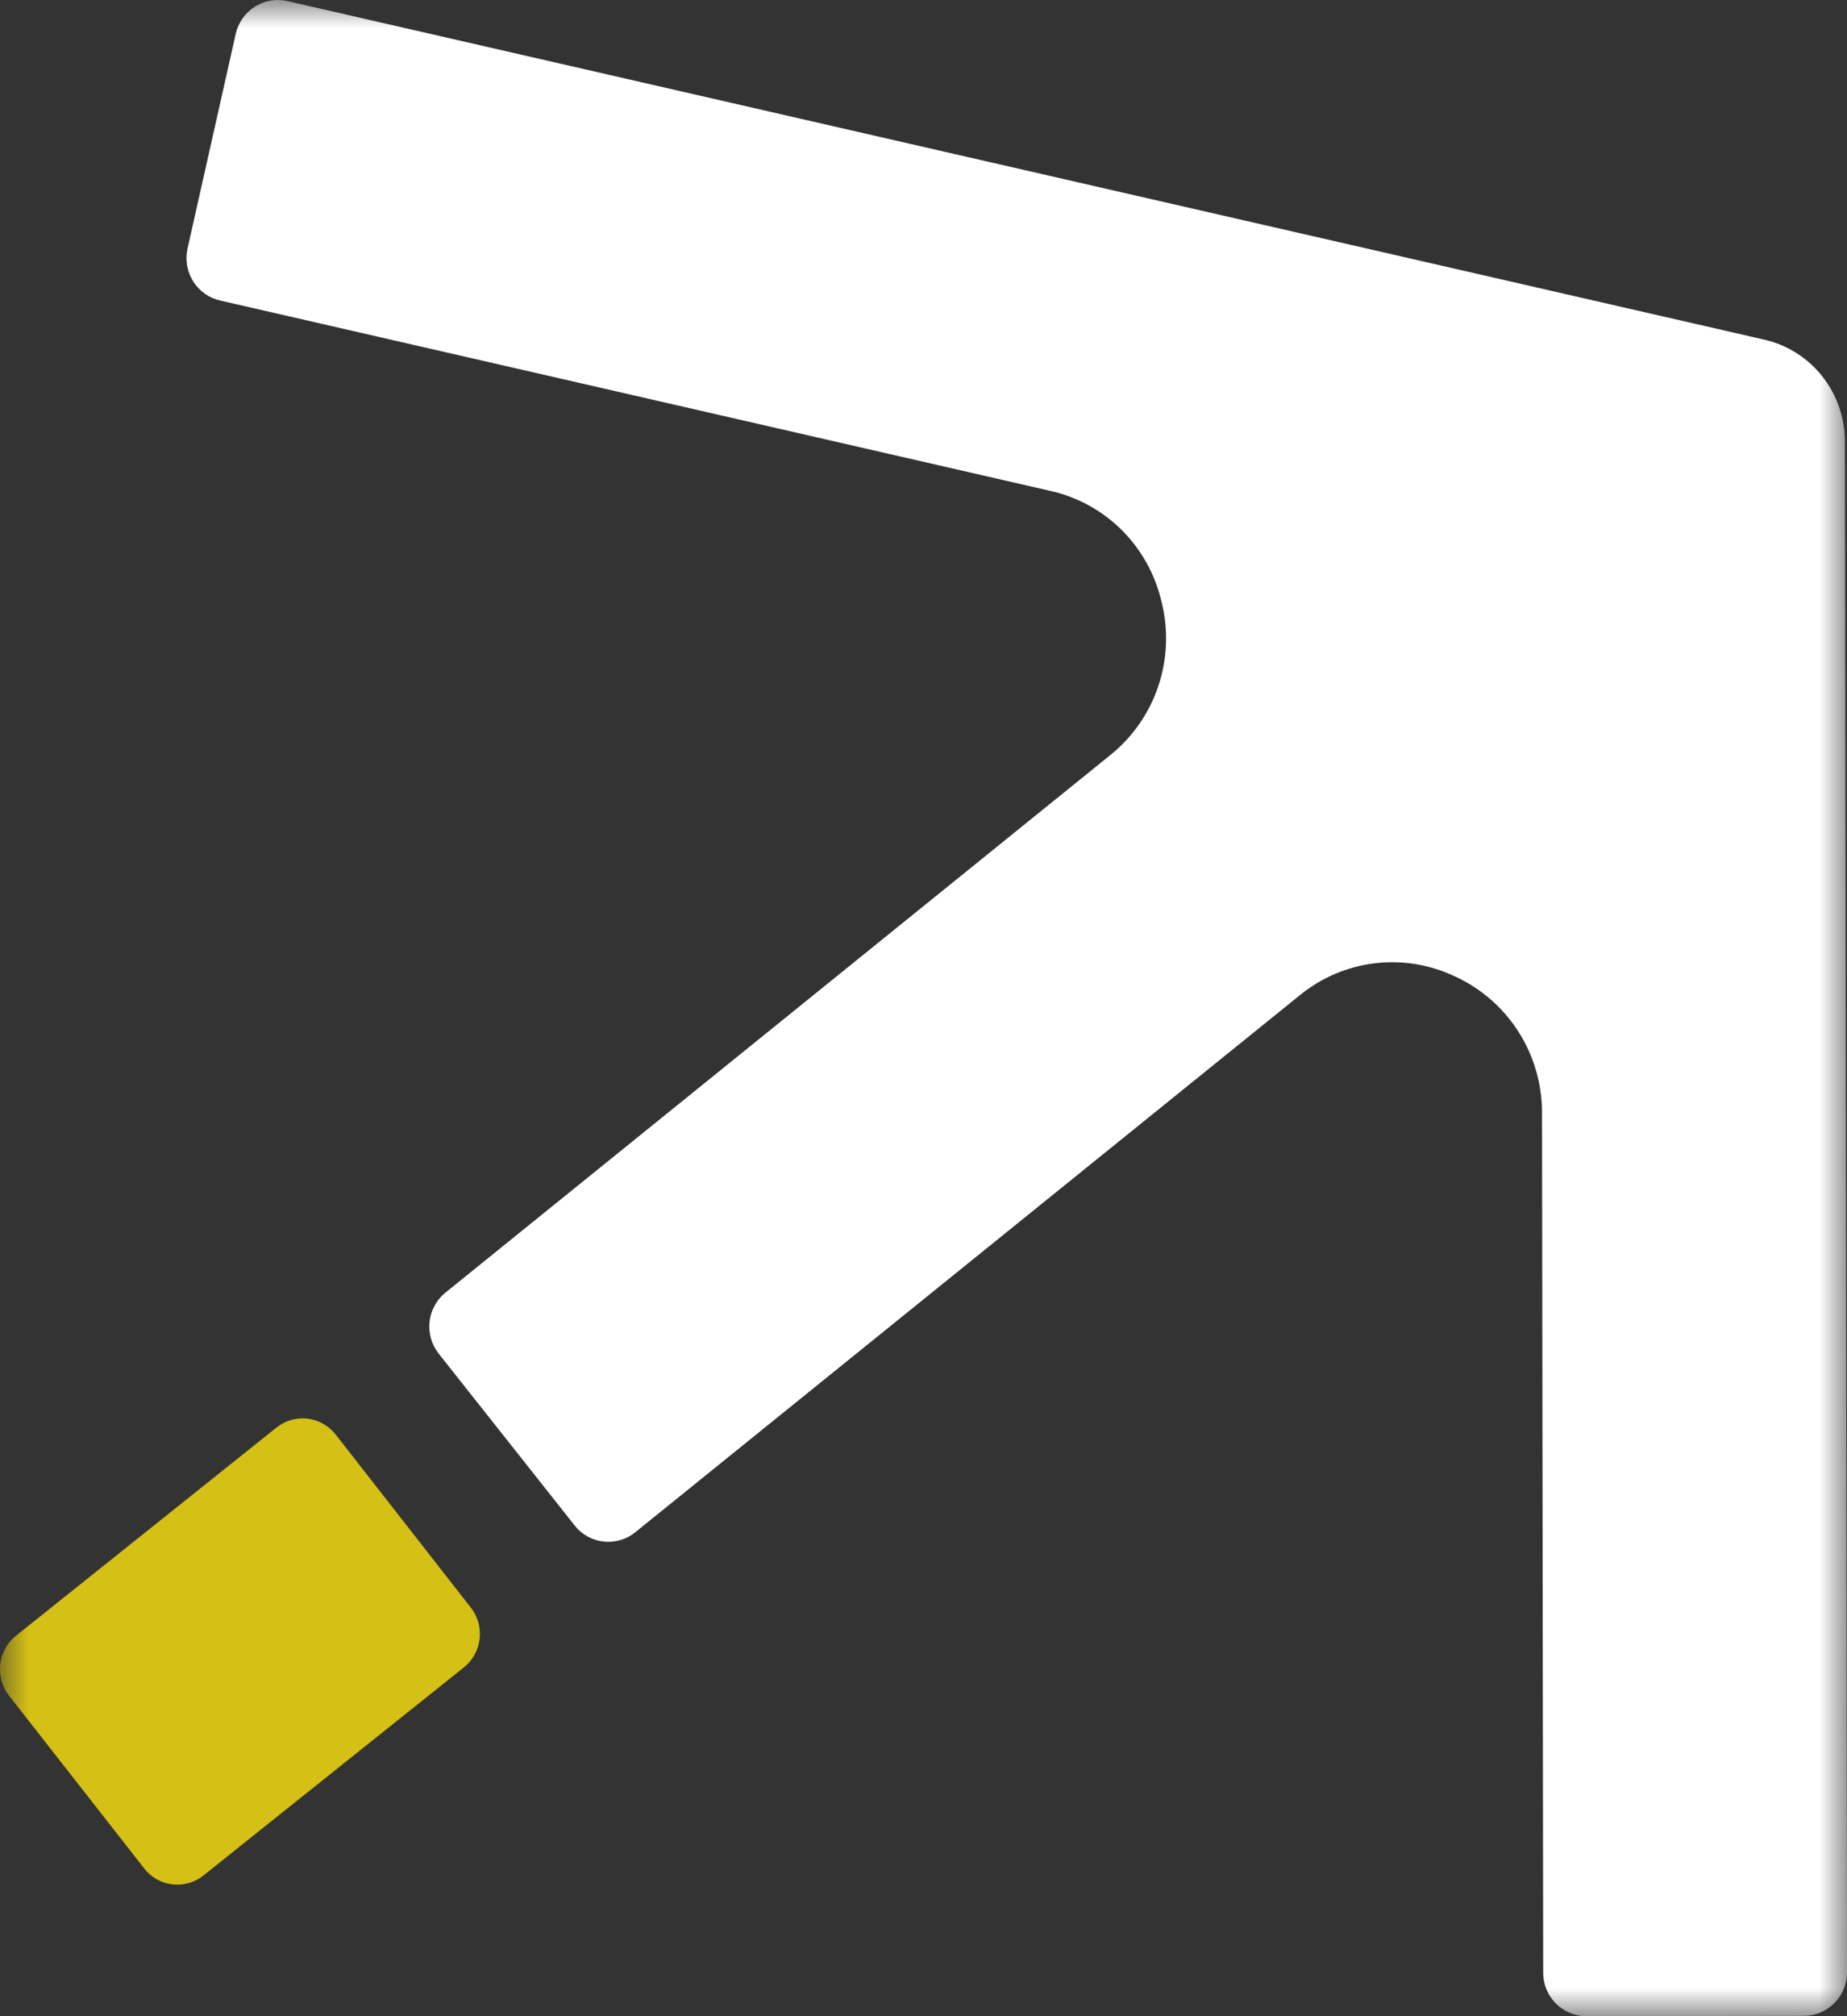
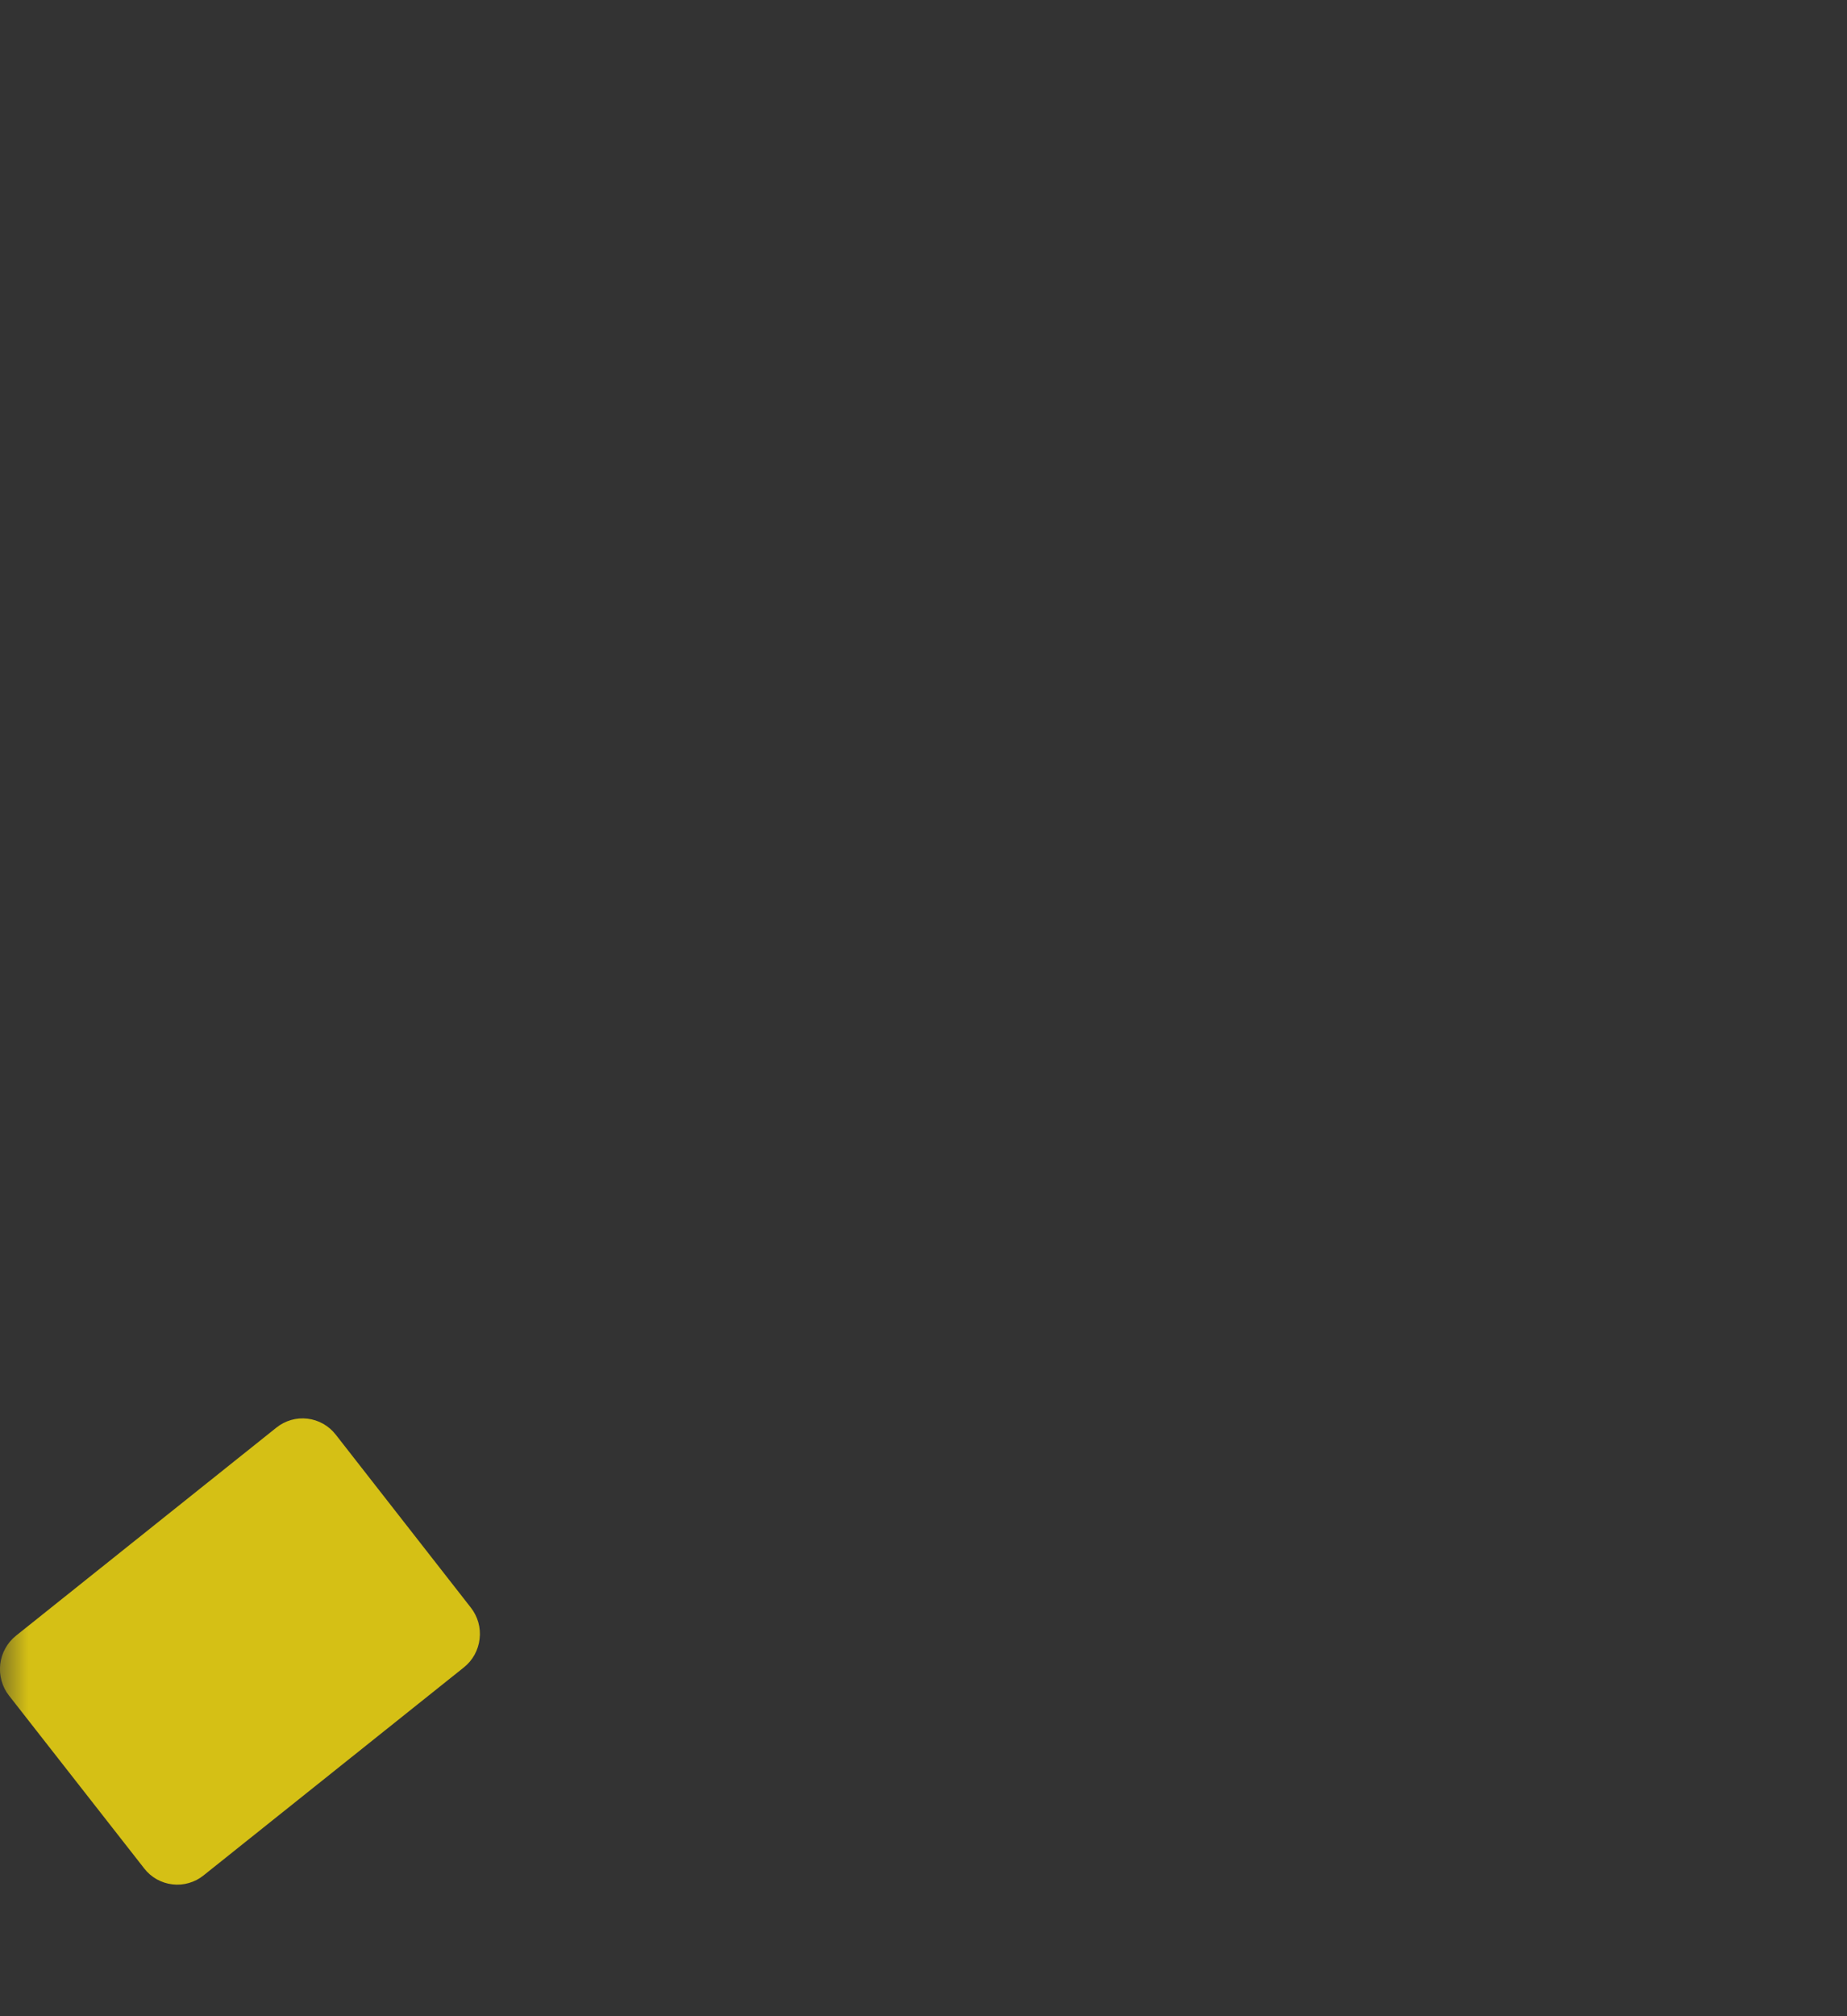
<svg xmlns="http://www.w3.org/2000/svg" width="33" height="36" viewBox="0 0 33 36" fill="none">
  <rect x="0" y="0" width="33" height="36" fill="#333333" stroke="none" />
  <g clip-path="url(#clip0_1958_239)">
    <mask id="mask0_1958_239" style="mask-type:luminance" maskUnits="userSpaceOnUse" x="0" y="0" width="33" height="36">
      <path d="M33 0H0V36H33V0Z" fill="white" />
    </mask>
    <g mask="url(#mask0_1958_239)">
-       <path d="M27.572 35.224C27.572 35.43 27.653 35.627 27.798 35.773C27.942 35.918 28.138 36 28.342 36L32.231 35.994C32.435 35.994 32.631 35.911 32.775 35.766C32.919 35.62 33 35.422 33 35.216L32.977 18.347L32.962 7.881C32.962 7.459 32.819 7.049 32.558 6.719C32.297 6.389 31.932 6.159 31.524 6.065L21.475 3.763L5.132 0.019C4.932 -0.026 4.724 0.01 4.551 0.121C4.378 0.231 4.256 0.406 4.211 0.607L3.351 4.436C3.329 4.536 3.326 4.639 3.343 4.74C3.36 4.84 3.397 4.937 3.451 5.023C3.505 5.109 3.575 5.184 3.658 5.243C3.741 5.302 3.834 5.344 3.933 5.366L18.779 8.768C19.254 8.876 19.69 9.116 20.038 9.46C20.386 9.805 20.631 10.241 20.747 10.719L20.755 10.751C20.878 11.245 20.857 11.763 20.697 12.246C20.536 12.728 20.242 13.154 19.849 13.473L7.959 23.08C7.88 23.143 7.815 23.222 7.766 23.311C7.717 23.4 7.686 23.498 7.675 23.6C7.664 23.701 7.673 23.804 7.701 23.902C7.729 24 7.776 24.091 7.839 24.171L10.268 27.239C10.395 27.4 10.58 27.503 10.783 27.525C10.985 27.548 11.188 27.489 11.348 27.361L23.23 17.765C23.612 17.455 24.073 17.259 24.559 17.2C25.045 17.141 25.539 17.22 25.983 17.429L26.012 17.442C26.47 17.655 26.858 17.995 27.131 18.423C27.404 18.851 27.549 19.349 27.551 19.858L27.572 35.224Z" fill="white" />
      <path d="M2.576 33.361L0.162 30.277C0.1 30.199 0.055 30.109 0.028 30.012C0.001 29.916 -0.007 29.815 0.004 29.716C0.016 29.616 0.046 29.52 0.095 29.433C0.143 29.345 0.208 29.268 0.286 29.206L4.939 25.49C5.096 25.365 5.295 25.307 5.494 25.331C5.692 25.354 5.873 25.456 5.997 25.614L8.411 28.703C8.473 28.781 8.518 28.871 8.546 28.967C8.573 29.063 8.581 29.164 8.569 29.263C8.558 29.362 8.527 29.458 8.479 29.546C8.431 29.633 8.366 29.71 8.288 29.772L3.637 33.486C3.559 33.549 3.47 33.595 3.374 33.622C3.279 33.65 3.179 33.658 3.081 33.646C2.982 33.635 2.887 33.603 2.8 33.555C2.713 33.506 2.637 33.44 2.576 33.361Z" fill="#D5C015" />
    </g>
  </g>
  <defs>
    <clipPath id="clip0_1958_239">
      <rect width="33" height="36" fill="white" />
    </clipPath>
  </defs>
</svg>